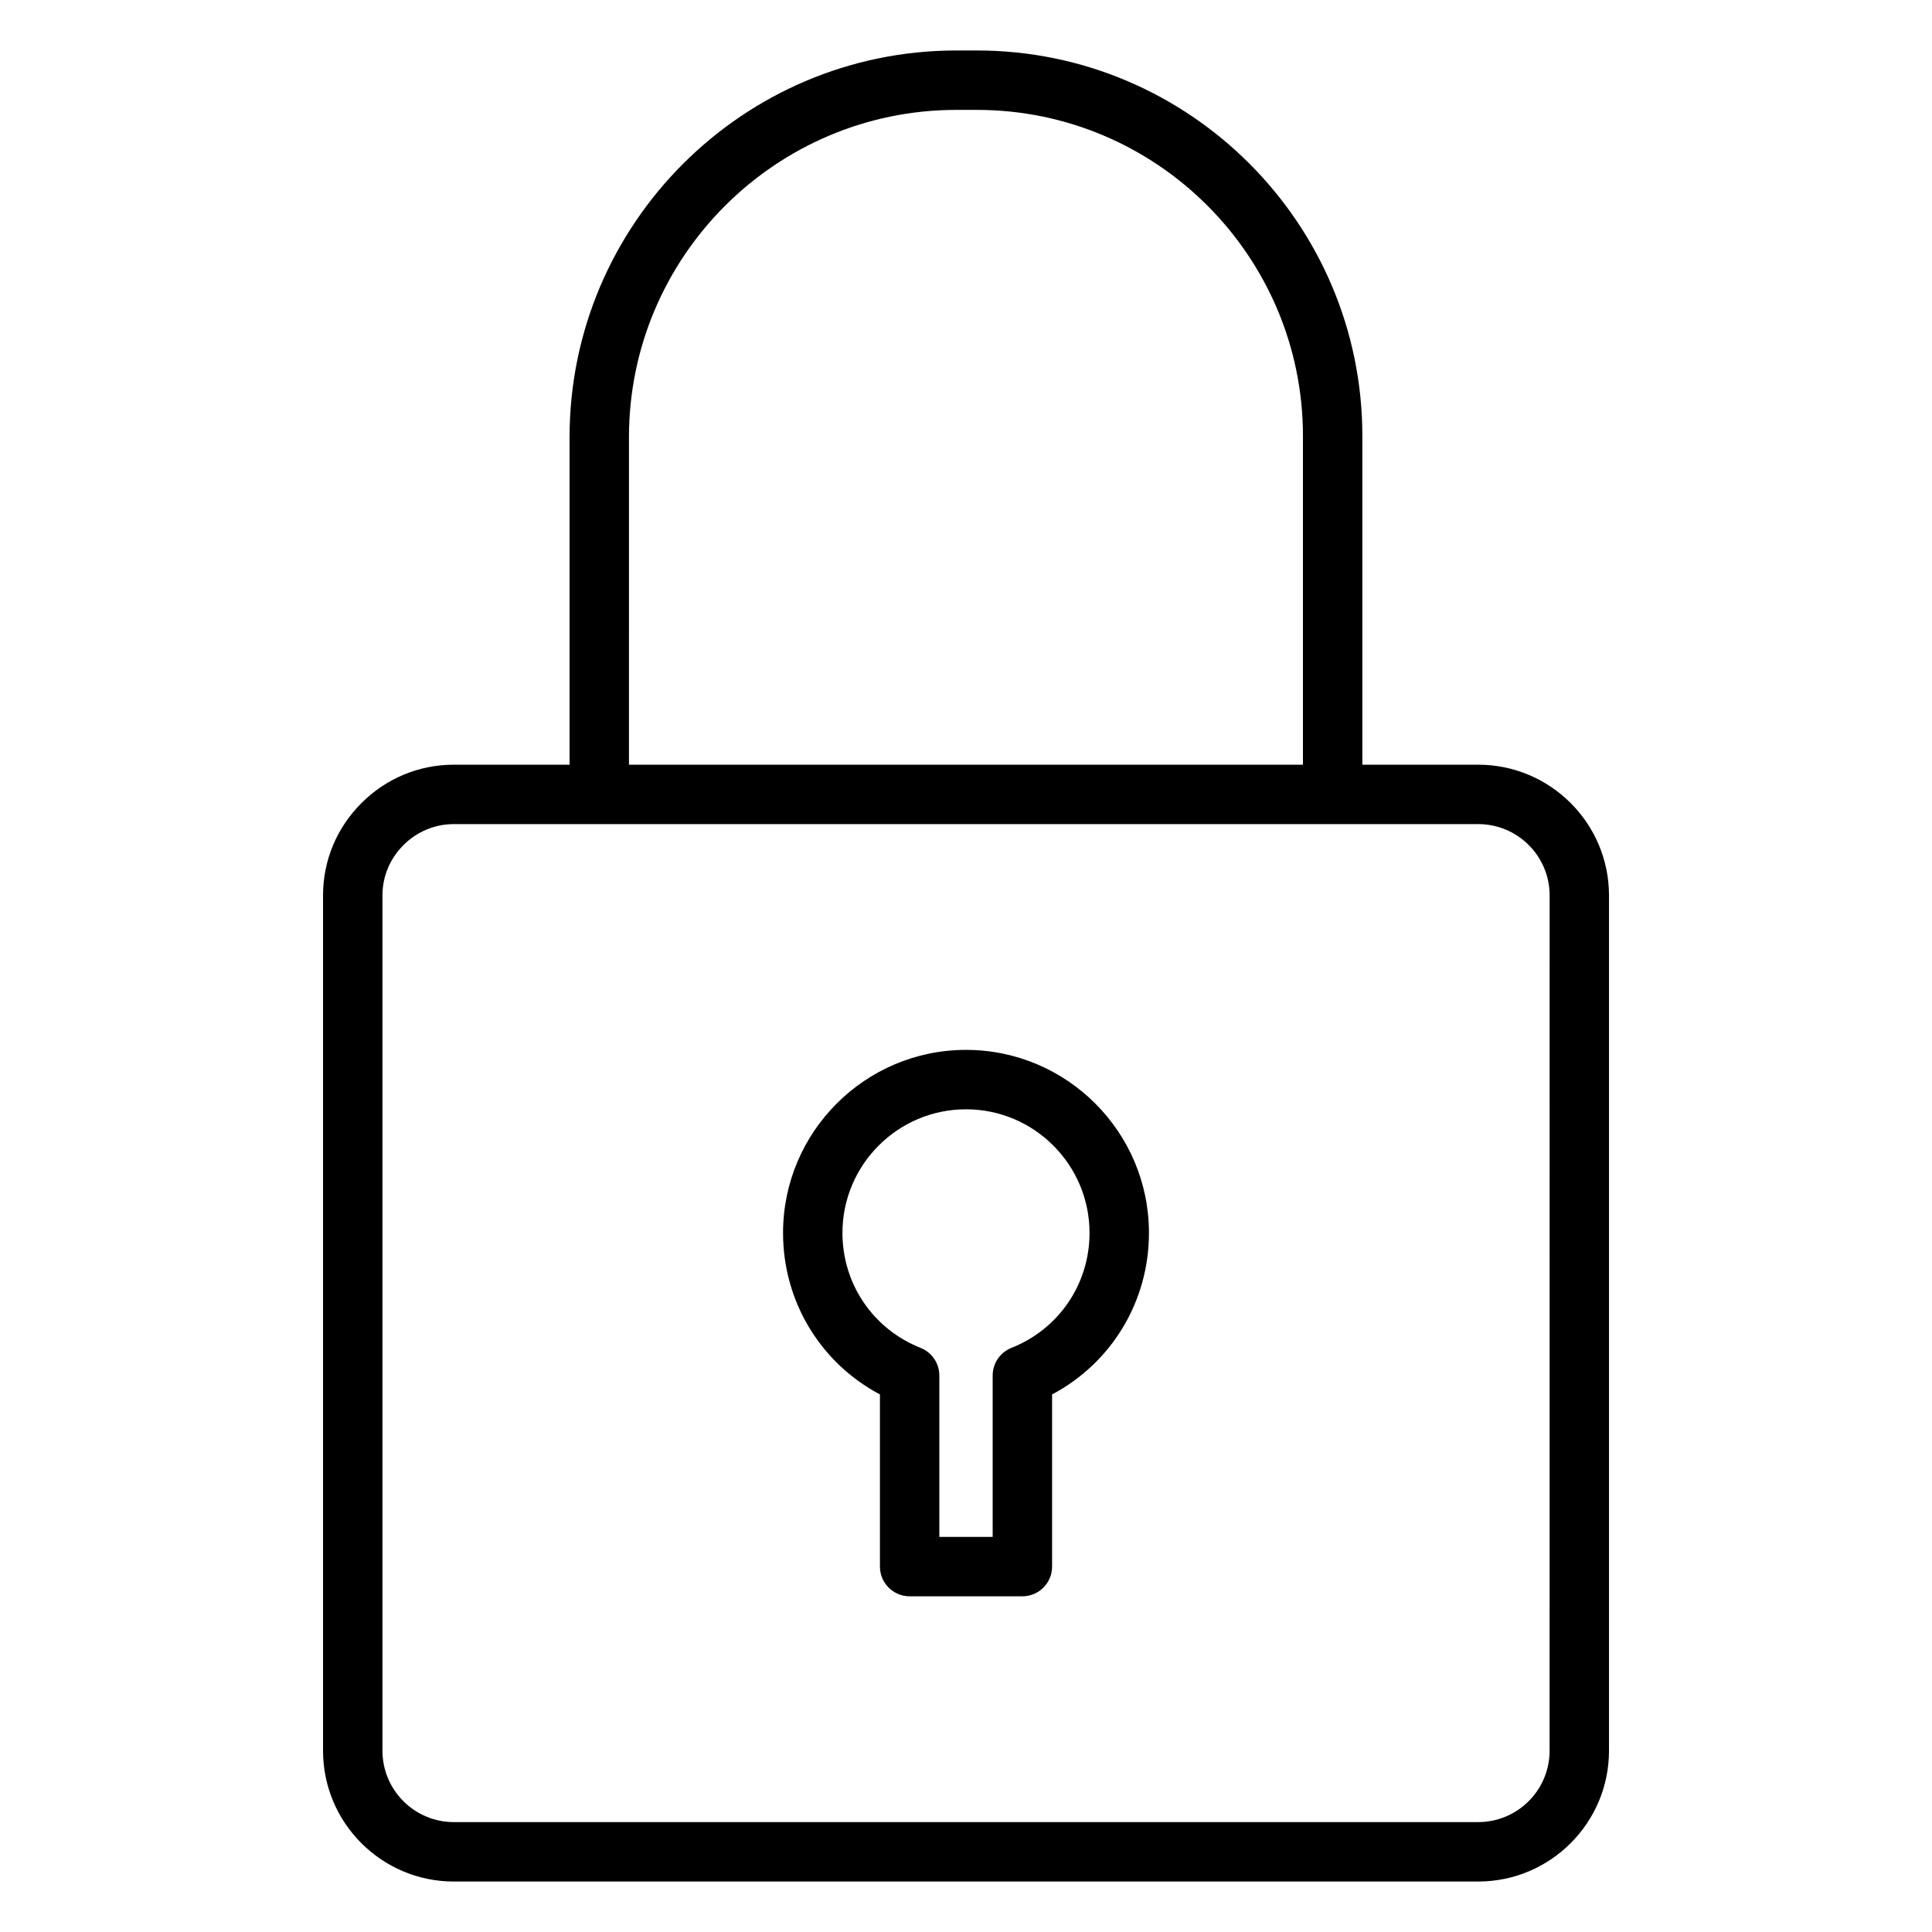
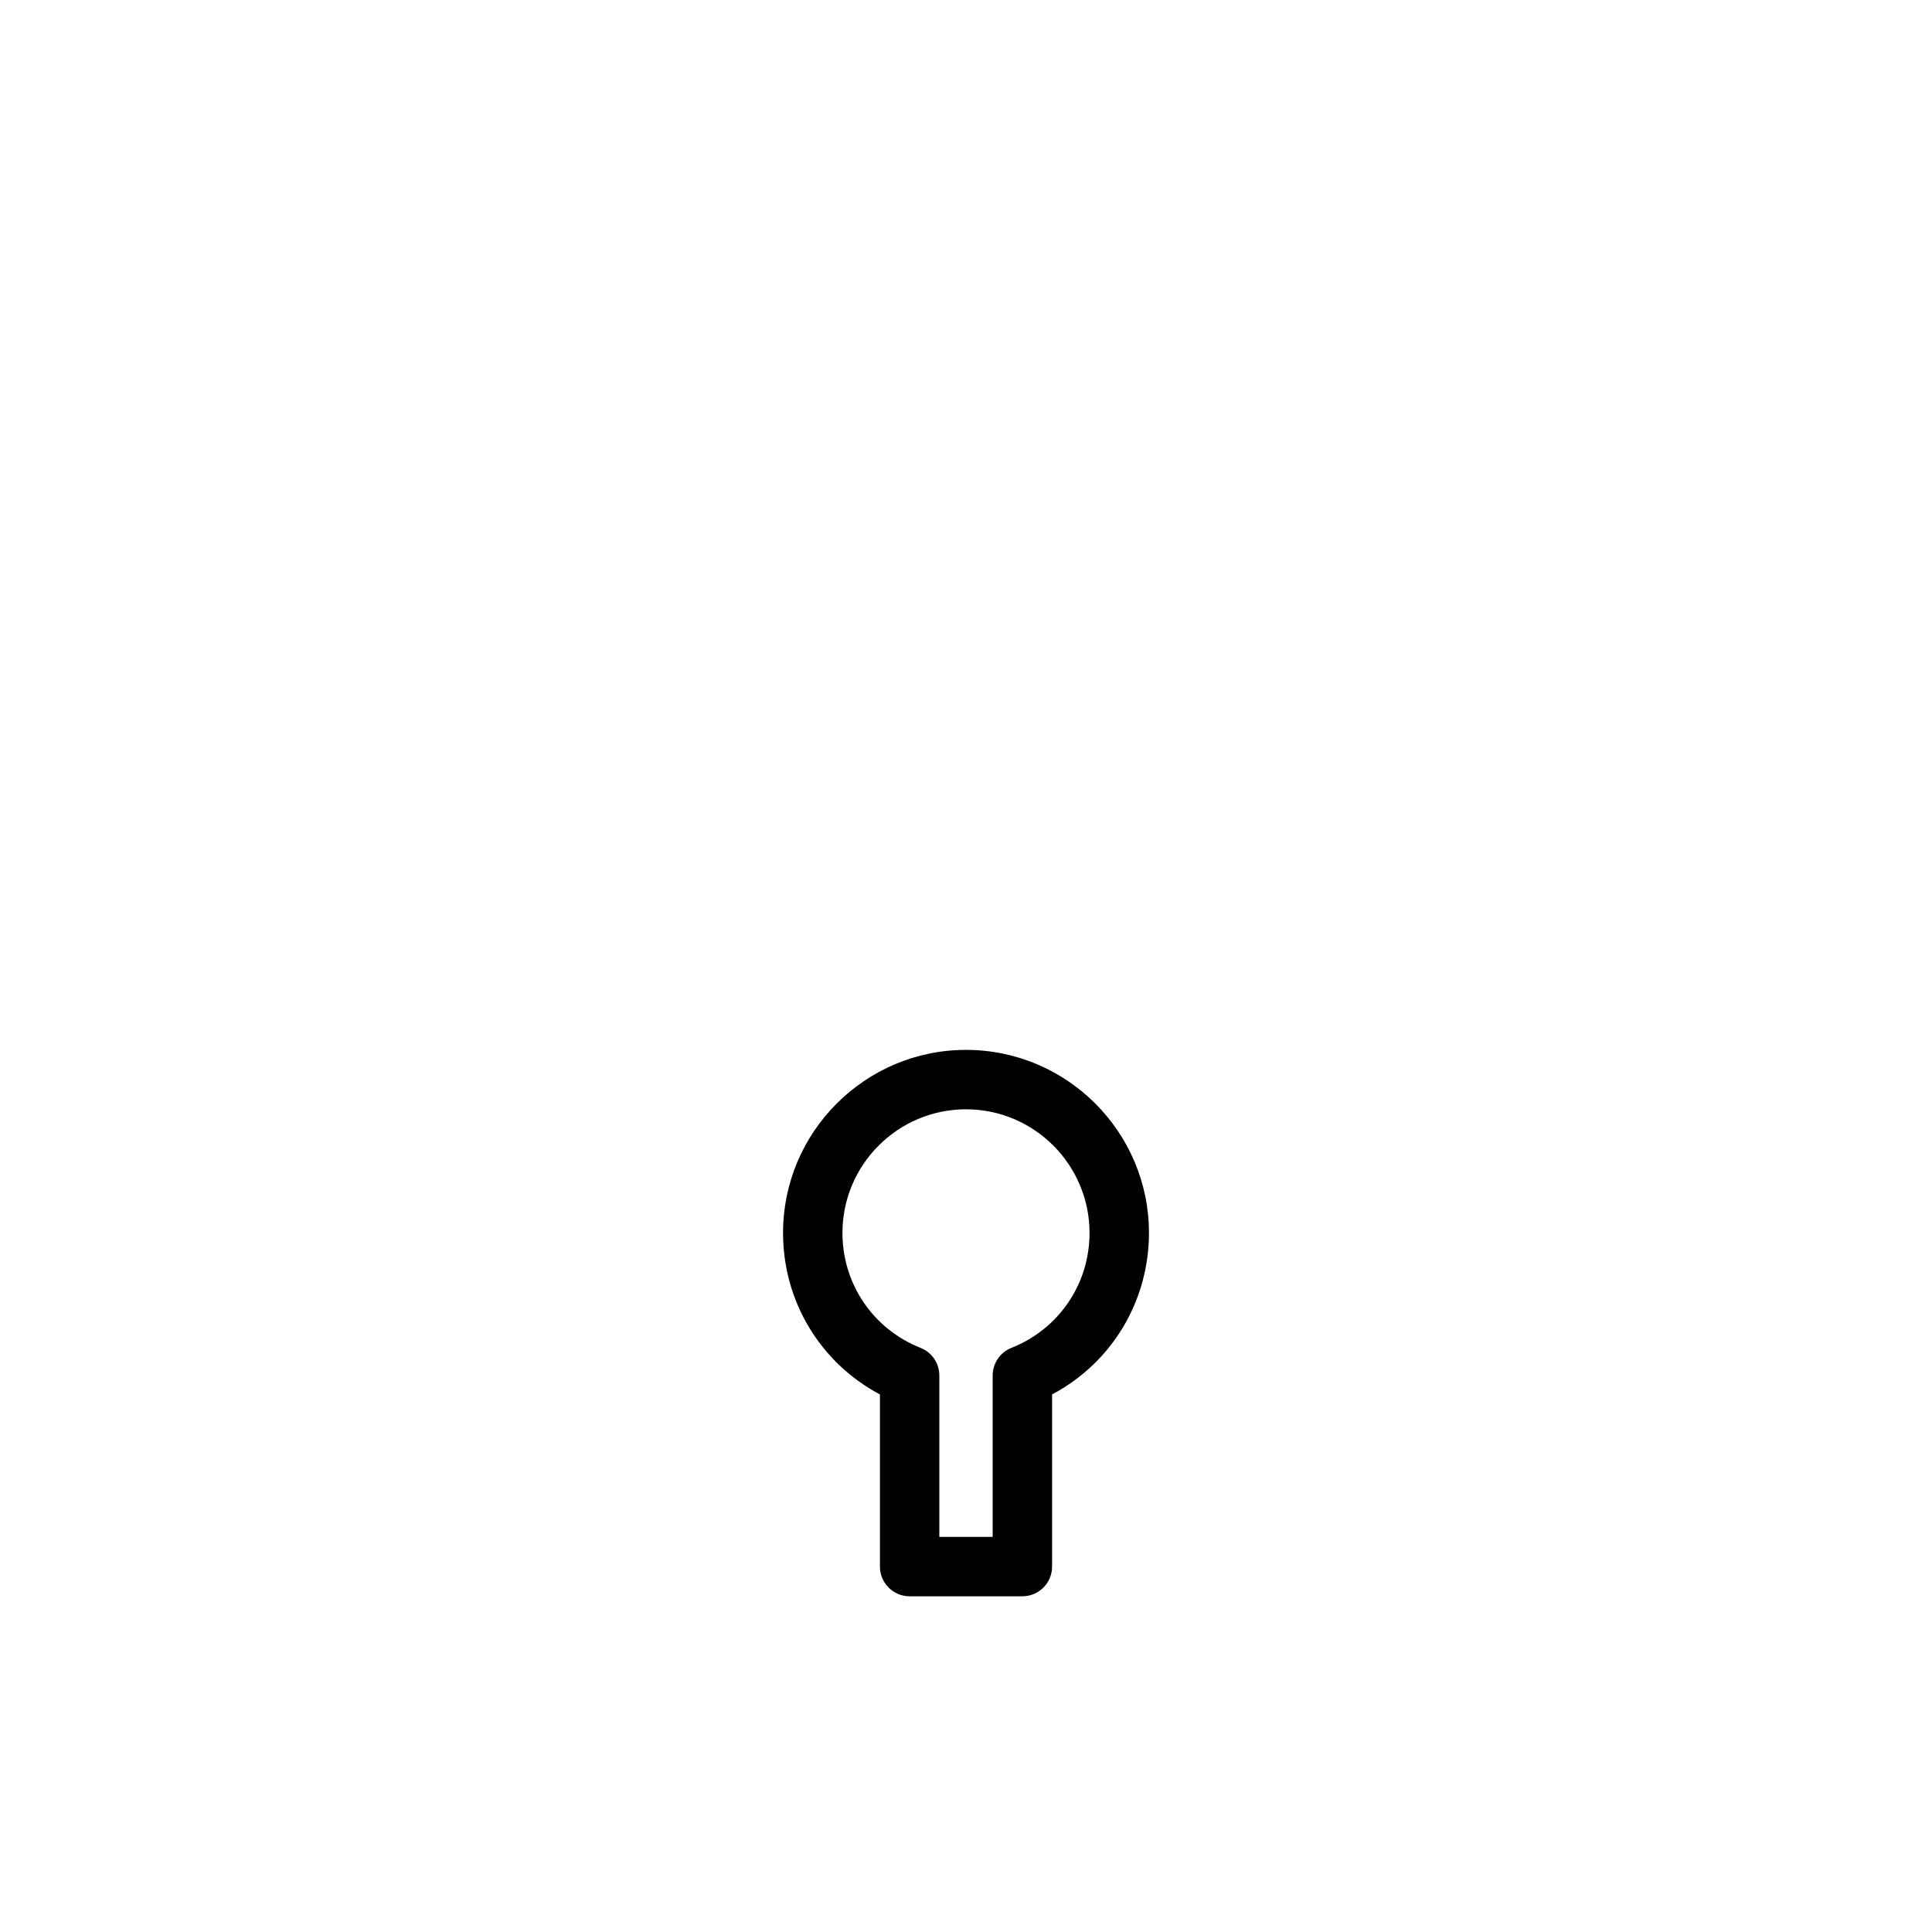
<svg xmlns="http://www.w3.org/2000/svg" fill="#000000" width="800px" height="800px" version="1.1" viewBox="144 144 512 512">
  <g>
-     <path d="m535.74 346.65h-30.703v-87.105c0-56.336-45.832-102.17-102.16-102.17h-5.426c-56.523 0-102.51 45.98-102.51 102.5v86.777h-30.676c-9.215 0-17.906 3.609-24.473 10.168-6.566 6.562-10.184 15.25-10.184 24.469v226.68c0 19.109 15.547 34.656 34.652 34.656h271.48c19.109 0 34.66-15.547 34.66-34.656v-226.68c0-19.098-15.551-34.637-34.66-34.637zm-225.06-86.777c0-47.836 38.922-86.75 86.766-86.75h5.426c47.652 0 86.422 38.77 86.422 86.422v87.105h-178.61zm243.98 348.09c0 10.43-8.484 18.91-18.914 18.91l-271.48 0.004c-10.426 0-18.91-8.484-18.91-18.91v-226.68c0-5.008 1.977-9.742 5.566-13.328 3.59-3.586 8.328-5.562 13.344-5.562h271.49c10.43 0 18.914 8.477 18.914 18.895z" />
    <path d="m400 422.23c-26.734 0-48.484 21.758-48.484 48.504 0 18.18 9.914 34.445 25.676 42.805v45.625c0 4.348 3.523 7.871 7.871 7.871h29.879c4.348 0 7.871-3.523 7.871-7.871v-45.625c15.758-8.359 25.672-24.625 25.672-42.805 0-26.742-21.75-48.504-48.484-48.504zm12.039 78.969c-3 1.188-4.973 4.09-4.973 7.32v42.777h-14.133v-42.777c0-3.227-1.973-6.129-4.973-7.32-12.578-4.981-20.703-16.941-20.703-30.465 0-18.062 14.688-32.758 32.742-32.758 18.051 0 32.738 14.695 32.738 32.758 0 13.527-8.121 25.484-20.699 30.465z" />
  </g>
</svg>